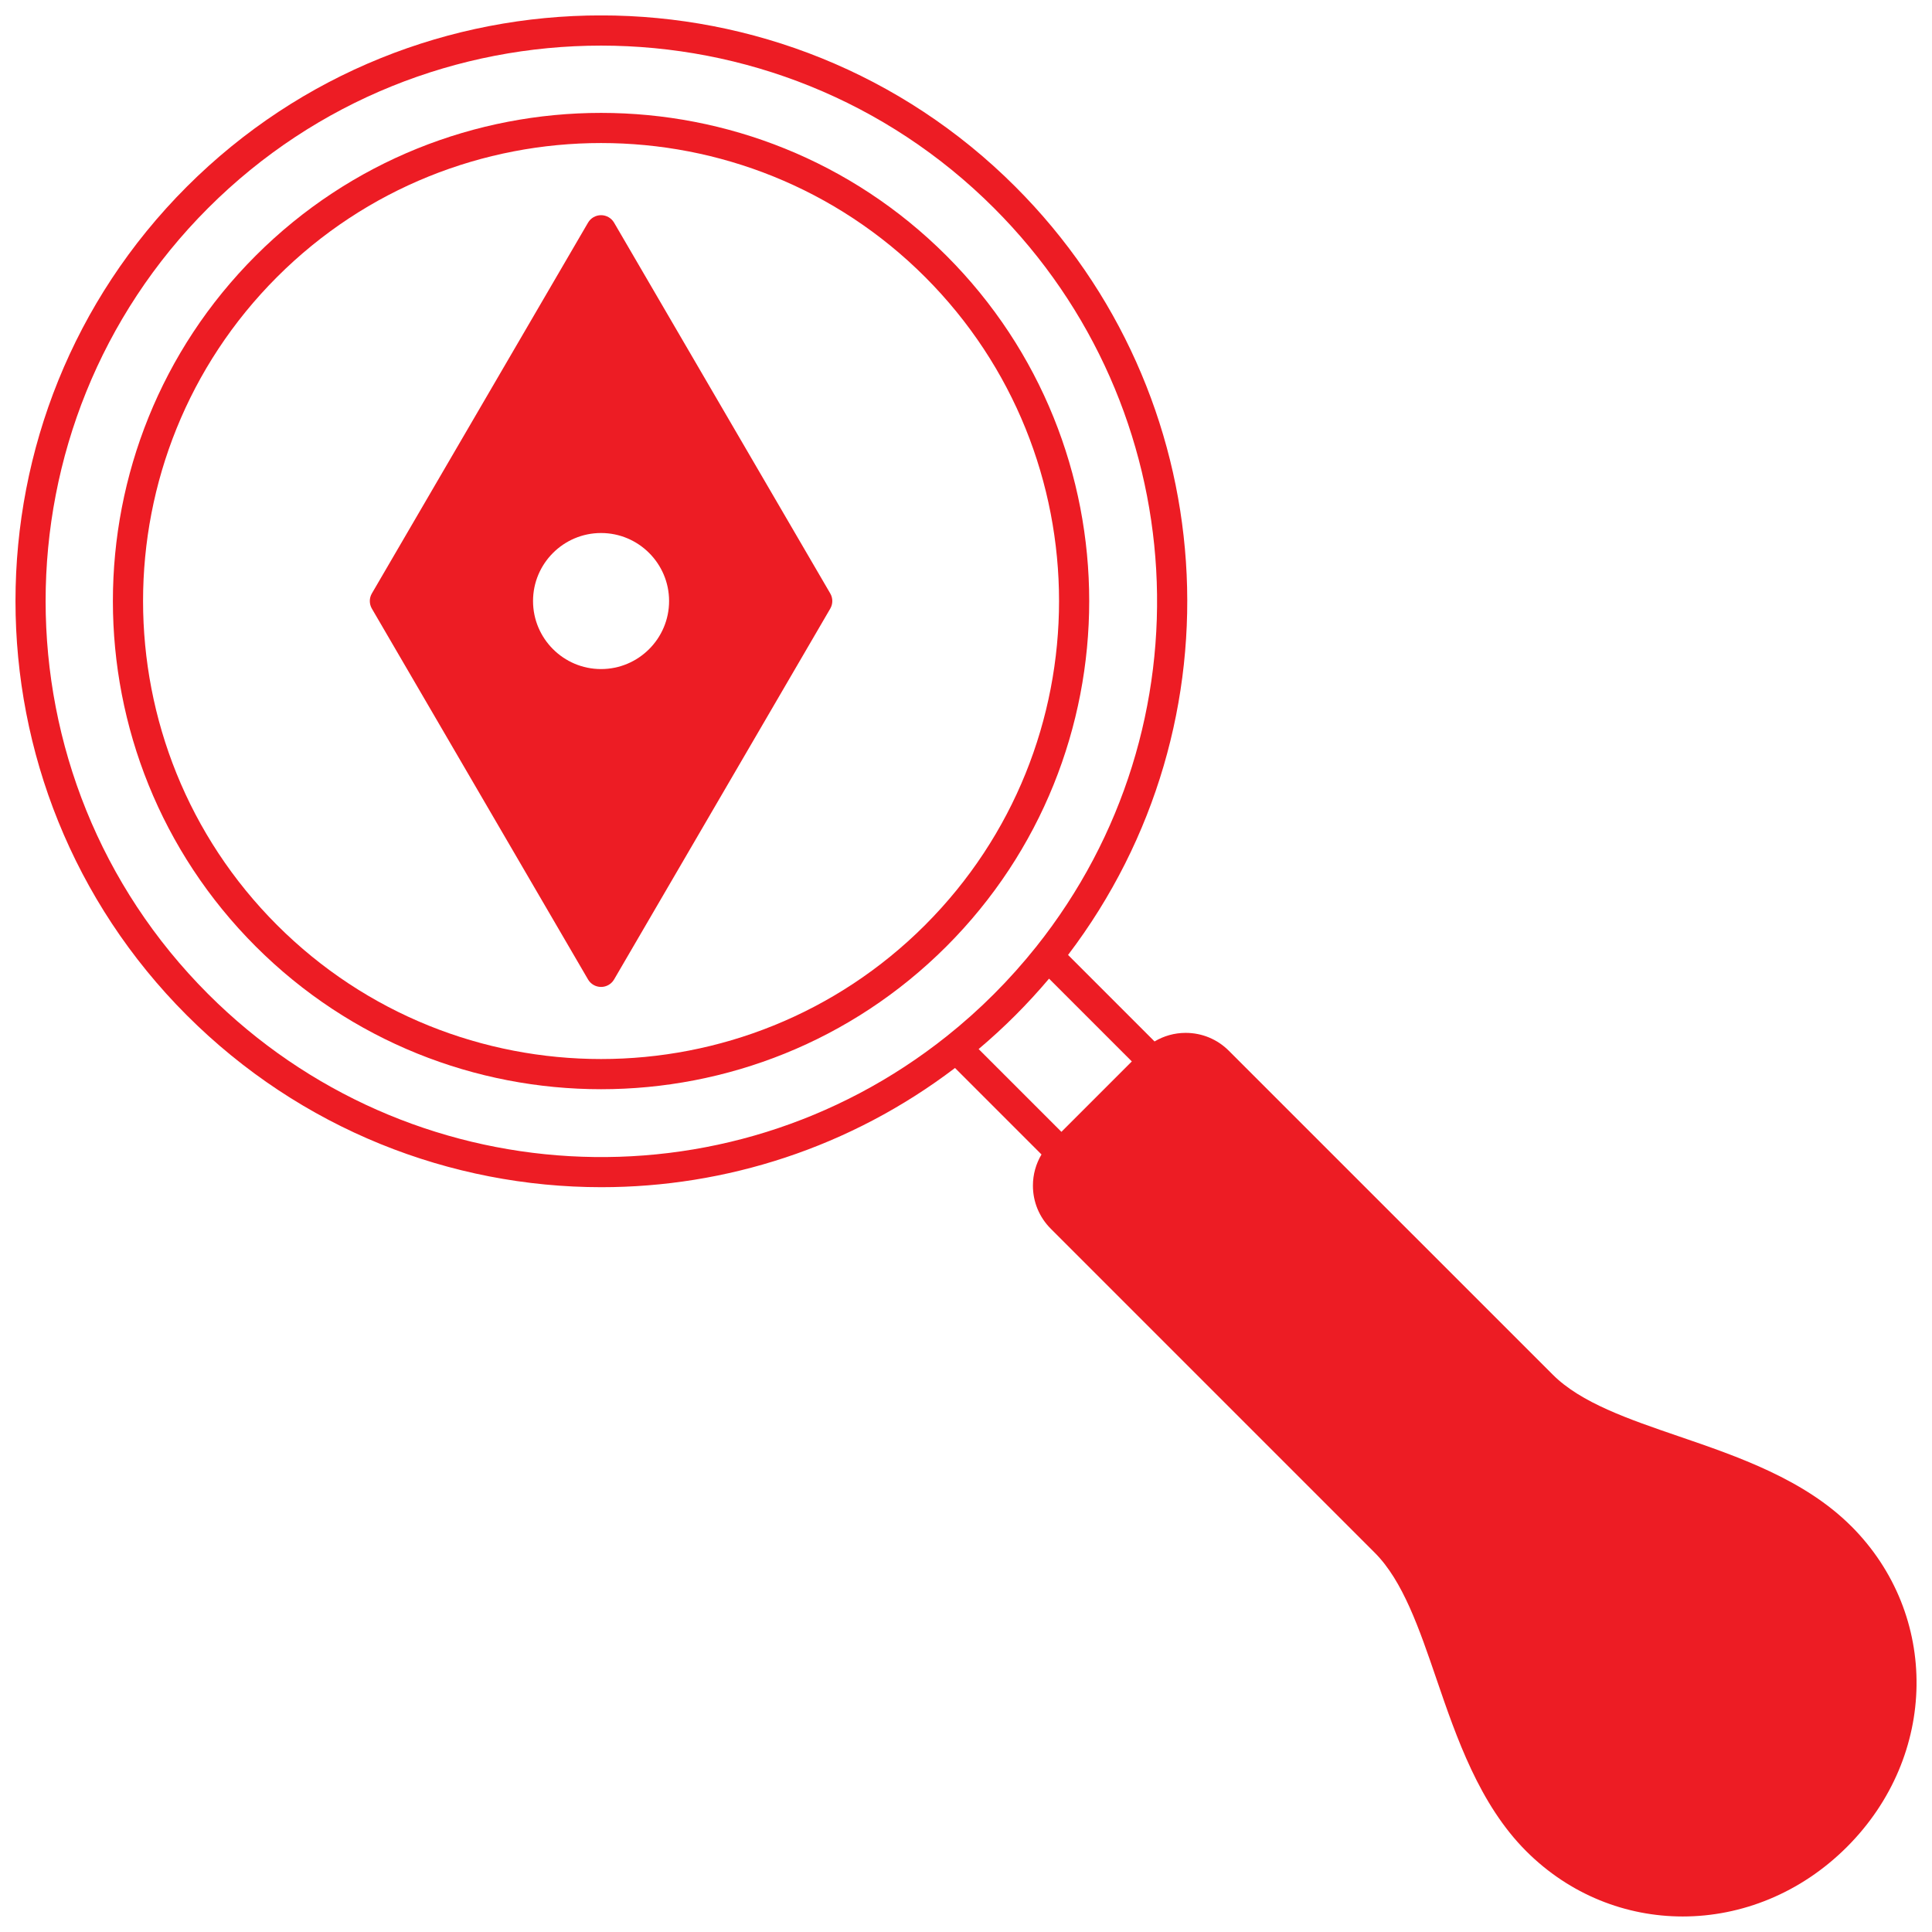
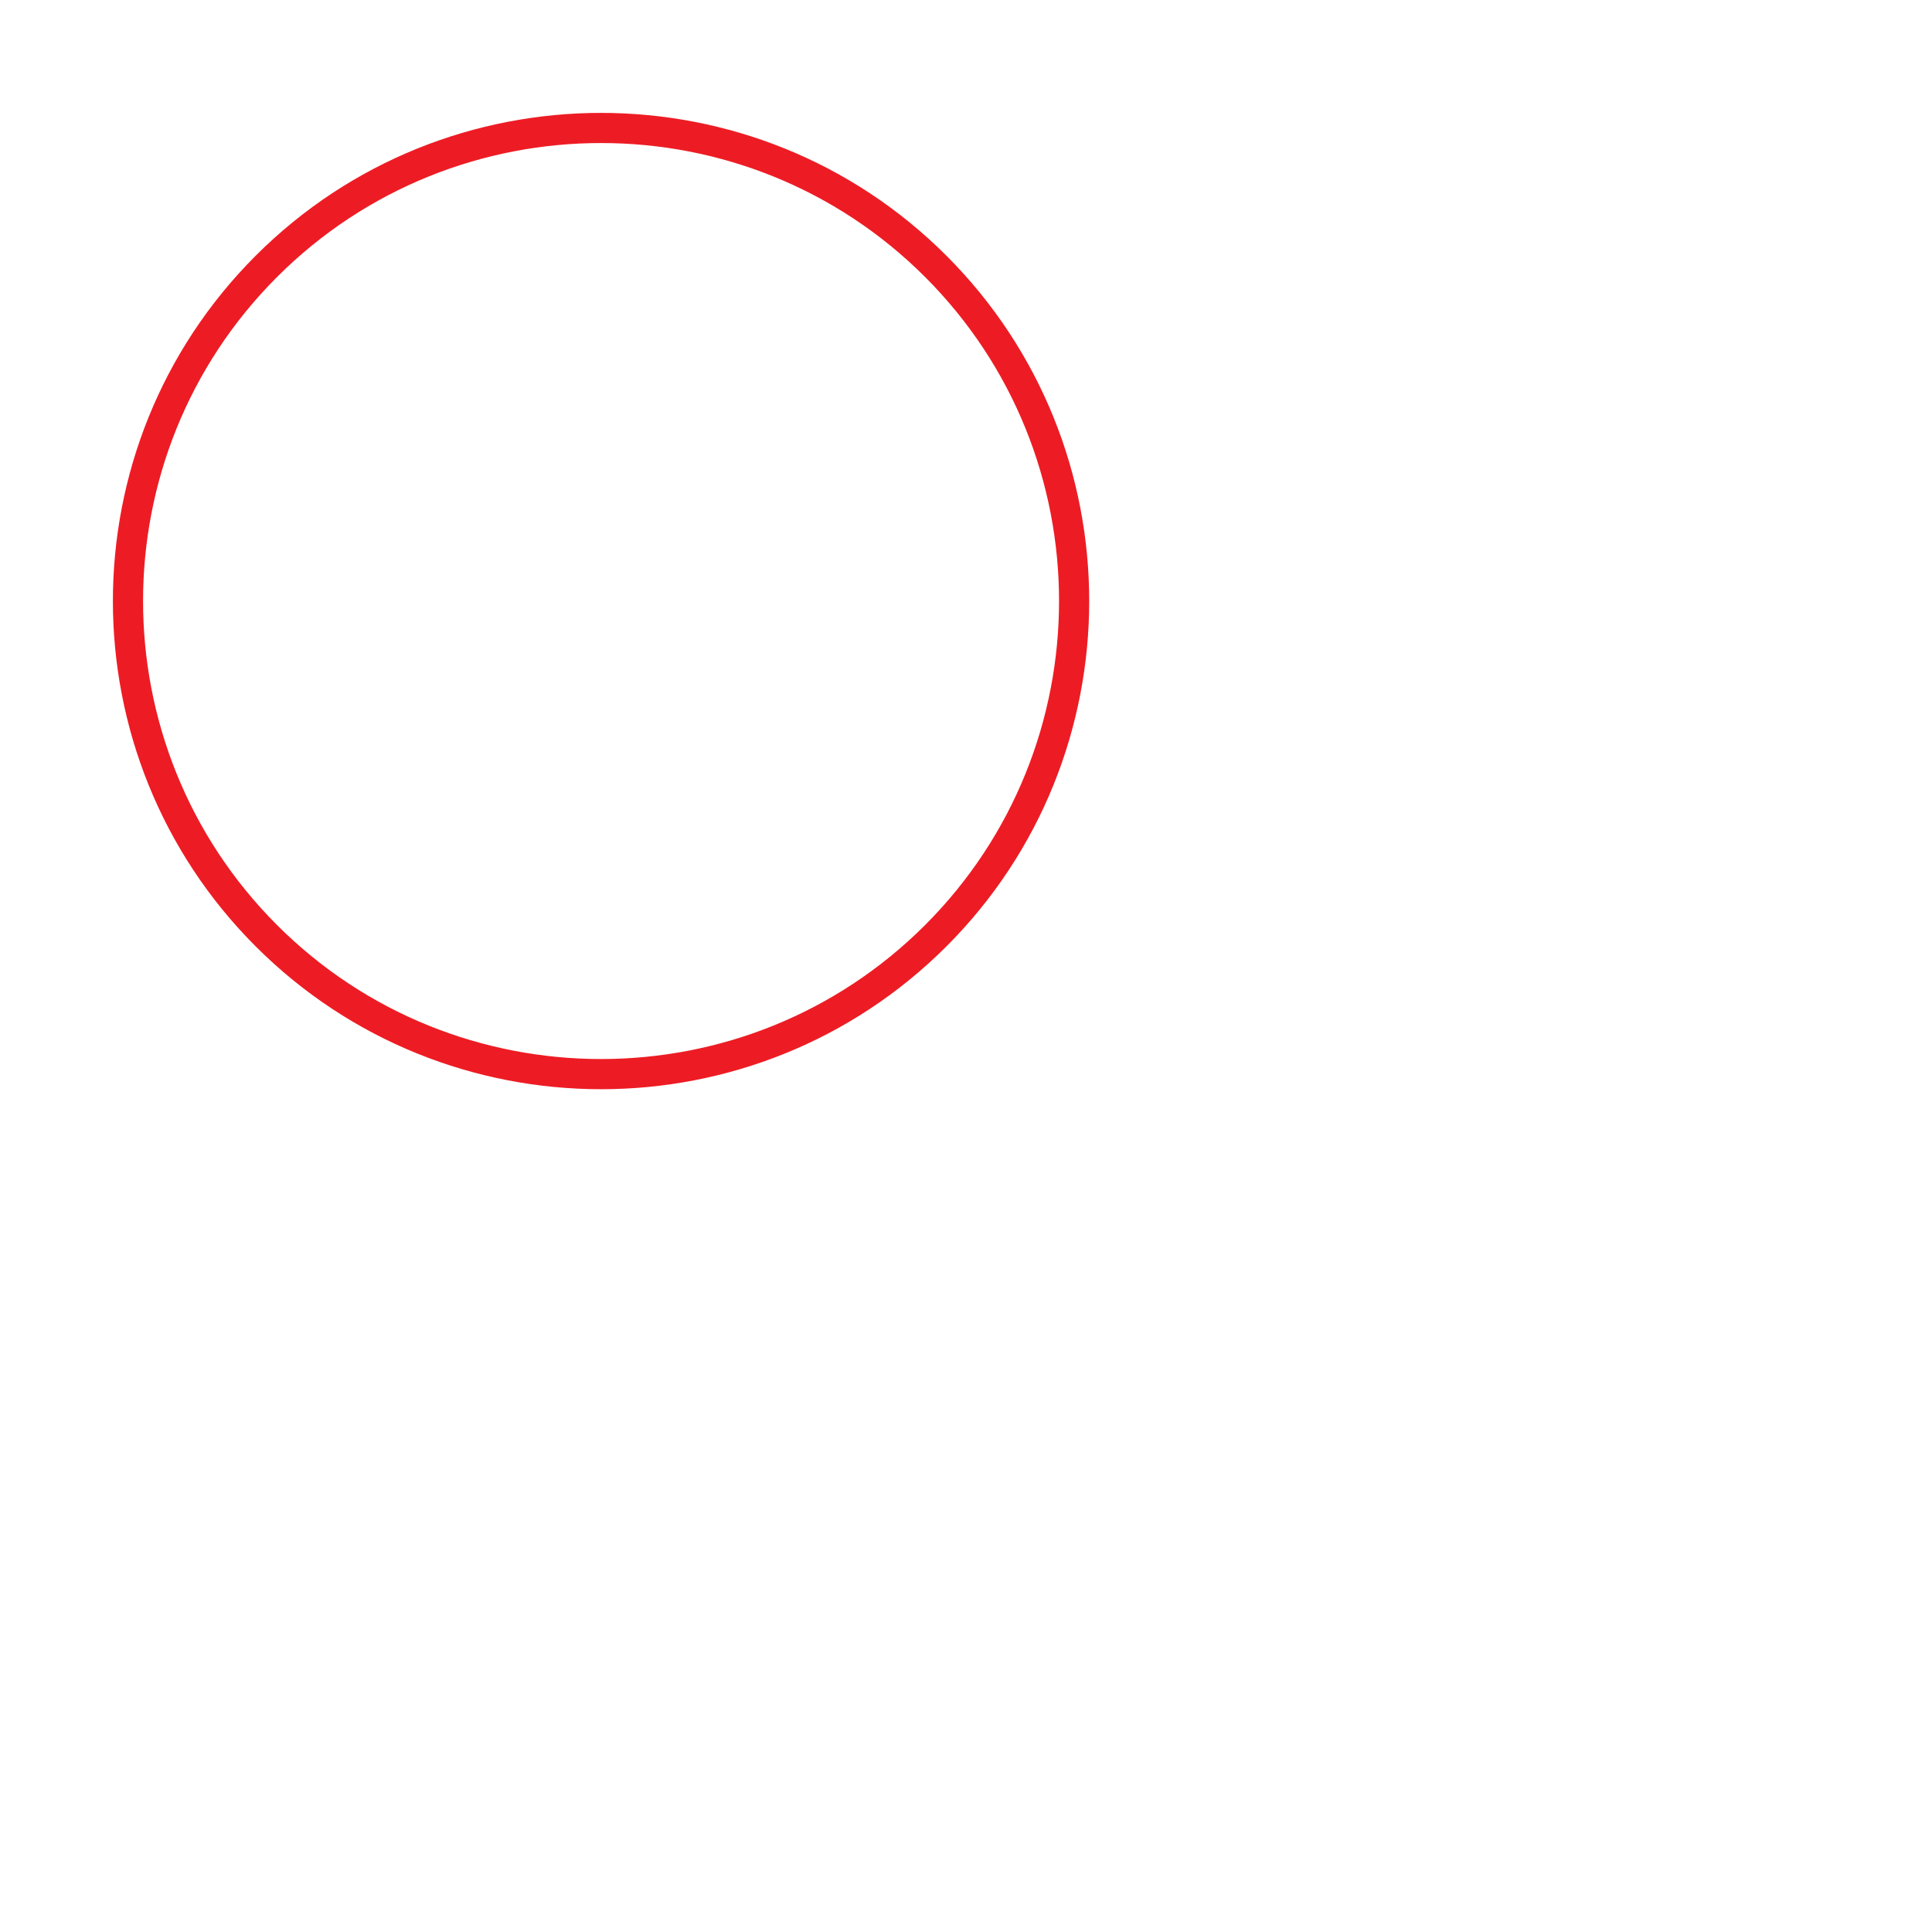
<svg xmlns="http://www.w3.org/2000/svg" width="75px" height="75px" version="1.1" viewBox="144 144 512 512" fill="#ed1c24">
  <g id="SVGRepo_bgCarrier" stroke-width="0" />
  <g id="SVGRepo_tracerCarrier" stroke-linecap="round" stroke-linejoin="round" />
  <g id="SVGRepo_iconCarrier">
    <defs>
      <clipPath id="a">
-         <path d="m148.09 148.09h503.81v503.81h-503.81z" />
-       </clipPath>
+         </clipPath>
    </defs>
    <path d="m394.81 211.76c-50.469-50.457-132.58-50.457-183.05 0-50.457 50.465-50.457 132.58 0 183.05 25.234 25.227 58.379 37.844 91.523 37.844 33.145 0 66.289-12.613 91.523-37.844 50.461-50.465 50.461-132.58 0.004-183.05zm-5.652 177.39c-47.348 47.34-124.39 47.34-171.74 0-47.34-47.348-47.34-124.39 0-171.74 23.676-23.668 54.773-35.504 85.871-35.504 31.098 0 62.195 11.836 85.871 35.504 47.332 47.348 47.332 124.39-0.004 171.74z" />
    <g clip-path="url(#a)">
-       <path d="m634.59 548.45c-12.418-12.418-30.078-18.461-45.656-23.797-13.359-4.574-25.977-8.891-33.418-16.34l-85.863-85.852c-3.059-3.059-7.121-4.738-11.441-4.738h-0.012c-2.949 0.004-5.769 0.805-8.234 2.273l-22.922-22.926c46.844-61.613 41.105-148.52-13.965-203.59-60.539-60.527-159.04-60.531-219.58 0-60.527 60.539-60.527 159.04 0 219.58 30.191 30.195 69.953 45.559 109.87 45.559 32.887 0 65.883-10.434 93.715-31.594l22.922 22.922c-1.469 2.469-2.273 5.285-2.273 8.238-0.004 4.324 1.68 8.391 4.738 11.449l85.855 85.863c7.445 7.441 11.766 20.059 16.336 33.418 5.332 15.582 11.379 33.238 23.797 45.66 11.562 11.559 26.457 17.312 41.488 17.312 15.551 0 31.242-6.164 43.52-18.441 24.141-24.141 24.637-61.48 1.125-85.004zm-239.67-129.86c-58.574 46.672-142.74 41.871-195.77-11.164-57.414-57.422-57.414-150.86-0.004-208.28 28.715-28.707 66.422-43.059 104.14-43.059 37.707 0 75.43 14.355 104.14 43.059 53.039 53.039 57.836 137.2 11.164 195.77-3.484 4.367-7.238 8.574-11.168 12.5-3.918 3.93-8.125 7.684-12.492 11.168zm30.367 25.359-21.938-21.938c3.371-2.848 6.629-5.84 9.723-8.934s6.086-6.352 8.934-9.723l21.938 21.938z" />
-     </g>
-     <path d="m306.74 203.01c-0.715-1.227-2.031-1.984-3.453-1.984s-2.738 0.754-3.453 1.984l-57.285 98.258c-0.727 1.246-0.727 2.781 0 4.027l57.285 98.27c0.715 1.227 2.031 1.984 3.453 1.984s2.738-0.754 3.453-1.984l57.285-98.27c0.727-1.246 0.727-2.781 0-4.027zm-3.457 118.3c-9.938 0-18.023-8.09-18.023-18.031 0-9.938 8.086-18.023 18.023-18.023 9.941 0 18.031 8.086 18.031 18.023 0.004 9.941-8.086 18.031-18.031 18.031z" />
+       </g>
  </g>
</svg>